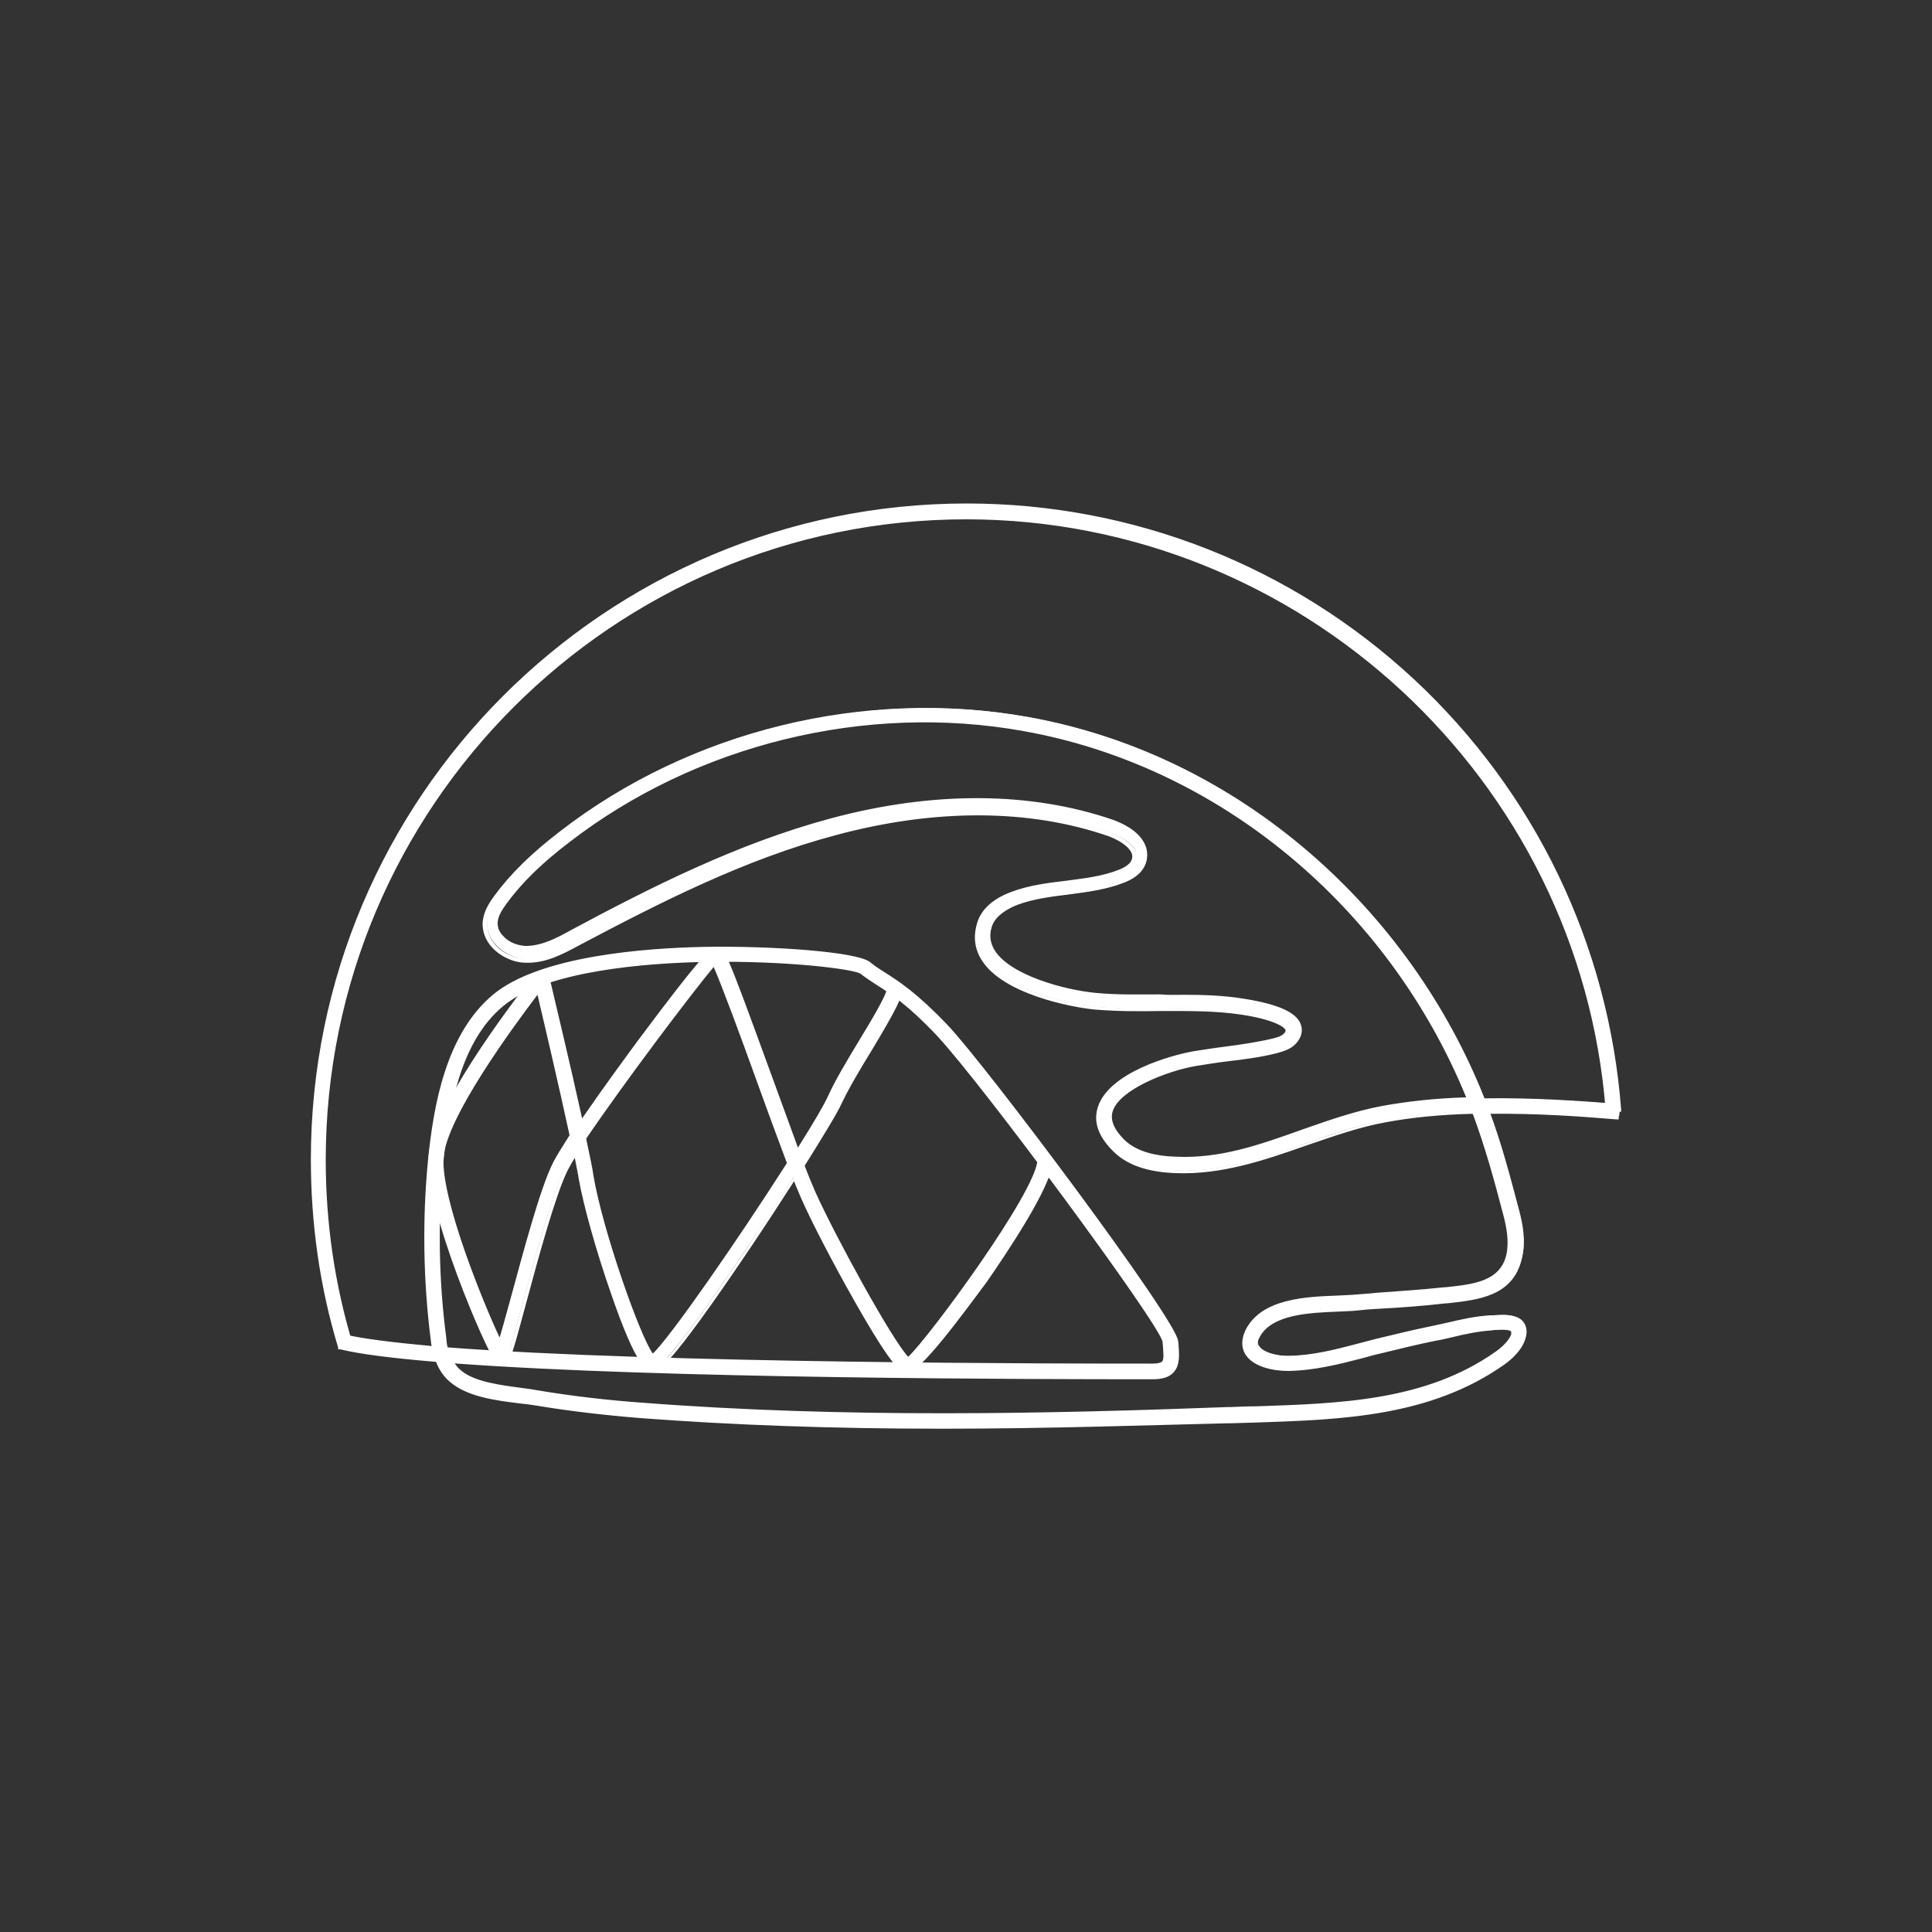
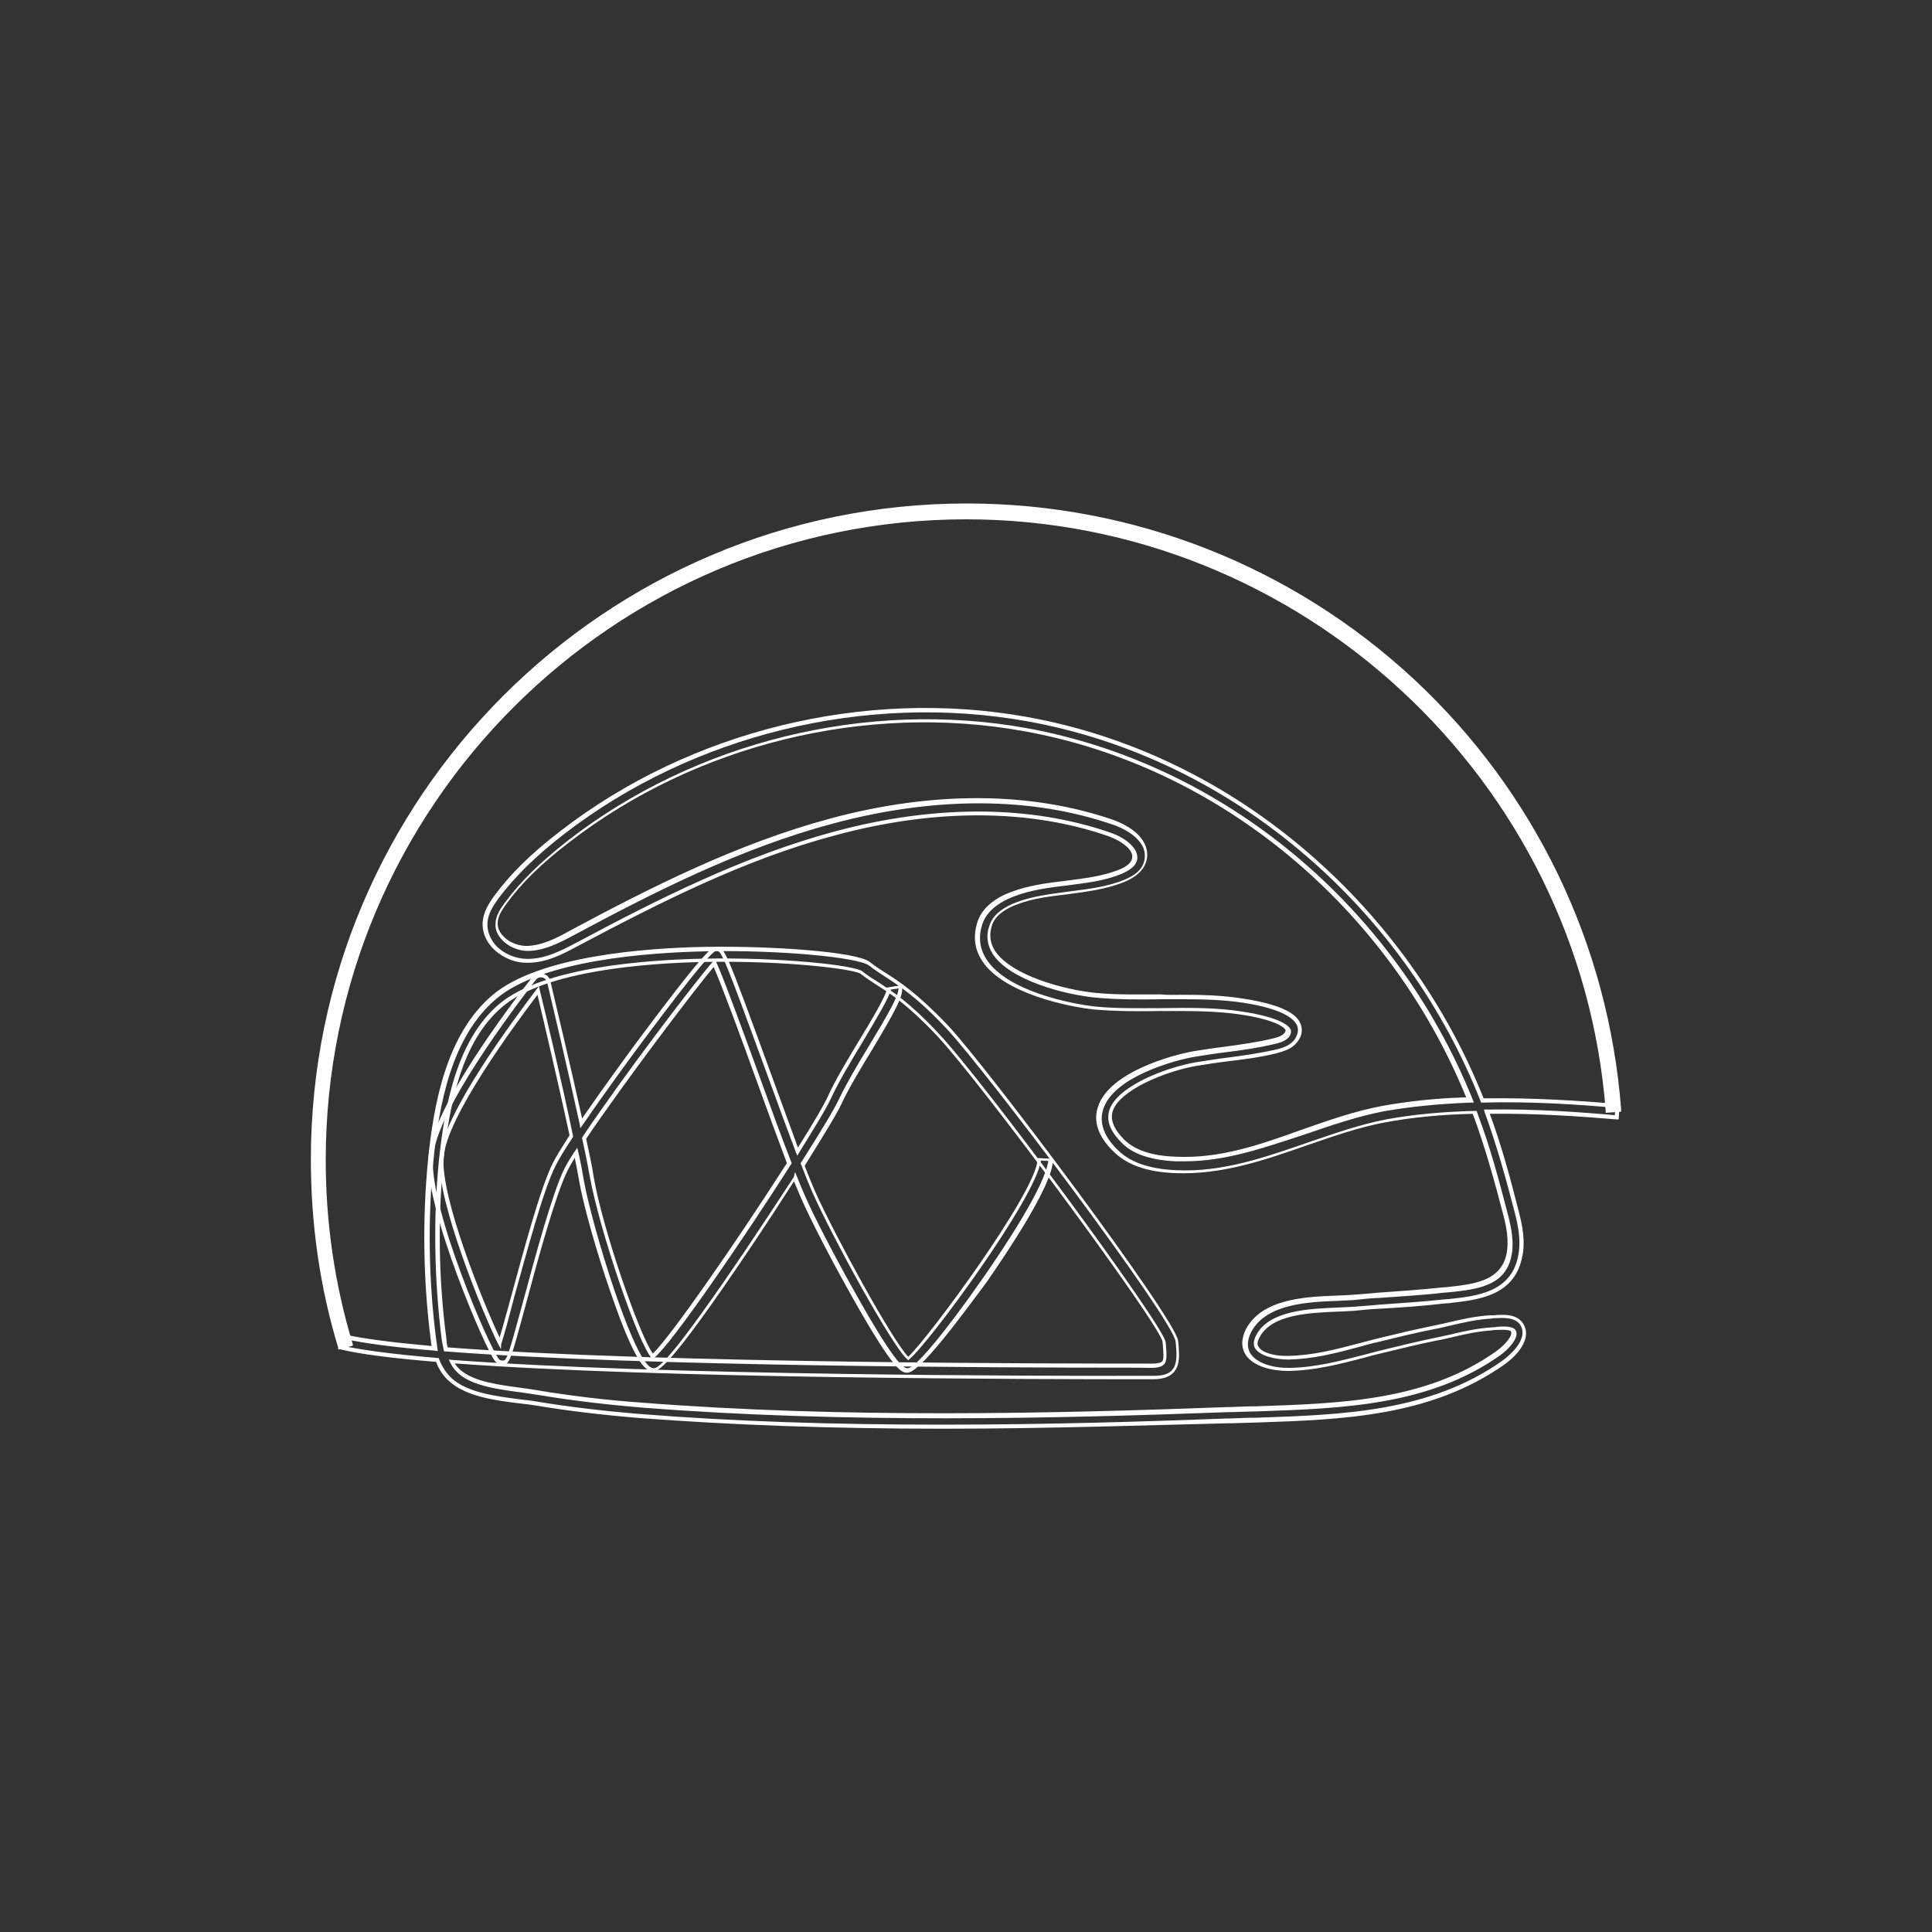
<svg xmlns="http://www.w3.org/2000/svg" version="1.1" id="Layer_1" x="0px" y="0px" viewBox="0 0 1000 1000" style="enable-background:new 0 0 1000 1000;" xml:space="preserve">
  <rect x="0" y="0" width="1000" height="1000" fill="#333333" stroke="none" />
  <style type="text/css">
	.st0{fill:#FFFFFF;}
</style>
  <g>
    <g>
      <g>
-         <path class="st0" d="M487.8,738.4c-51.1,0-103.9-1.5-156.4-5.5c-18.3-1.5-36.4-3.6-54-6.5c-2.5-0.4-5.3-0.8-8.4-1.1     c-12.2-1.5-27.1-3.4-35.7-11.1c-2.9-2.5-5.3-6.1-6.7-10.3c-21.9-1.7-39.3-4-50.2-6.5l1.5-5.9c10.3,2.5,26.5,4.4,46.9,6.1     c-0.2-1.5-0.6-2.7-0.6-4.4c-4-30.9-4.4-62.9-1.5-92.7c2.9-29.2,9.5-65.4,33.4-85.1c24-20,78.6-24,108.9-24.4     c37.6-0.8,79.1,2.9,84.9,7.6c2.3,1.9,4.8,3.4,7.6,5.3c7.6,4.8,17,10.9,32.6,27.3c19.6,20.6,118.2,151.8,118.8,162.7l0.2,1.9     c0.4,5.5,0.8,10.3-2.3,13.7c-2.1,2.3-5.3,3.4-10.1,3.4h-2.1c-47.7,0-252.1,0-361.2-8.2c1.1,2.1,2.5,3.8,4,5.3     c7.4,6.5,21.2,8.2,32.6,9.7c3.2,0.4,5.9,0.8,8.6,1.3c17.5,2.9,35.3,5,53.6,6.3c105.5,8.2,212.6,5.7,303.2,2.3h1.5     c4.6-0.2,9.3-0.4,13.7-0.4c43.1-1.5,87.9-2.7,124.5-28.6c4.4-3.2,9.7-8.6,8.2-11.8c-1.1-1.9-6.3-1.5-9-1.3c-0.6,0-1.3,0-1.7,0.2     c-7.1,0.4-14.3,1.9-21.2,3.6c-2.5,0.6-5.3,1.3-7.8,1.7c-9.5,1.9-18.7,4.2-29,6.7c-2.9,0.6-5.9,1.5-8.8,2.3     c-12.4,3.2-25,6.5-38.7,6.7c-7.6,0-17.5-1.9-21.2-8.2c-1.5-2.3-2.5-6.5,0.4-12.2c8.2-15.1,30.1-16,46-16.6c2.9-0.2,5.7-0.2,8-0.4     c4.4-0.4,9-0.6,13.5-1.1c10.9-0.8,22.3-1.5,33.2-2.7l2.7-0.2c13.9-1.5,28.4-2.9,31.5-17.7c1.7-7.1,0-14.9-1.5-20.8     c-4.8-18.5-9.5-35.3-15.6-51.9c-0.2-0.6-0.4-1.1-0.6-1.7c-15.8,0.4-31.3,1.7-46,4.4c-13.9,2.5-27.8,7.4-41,12     c-21.4,7.6-43.7,15.3-67.7,14.3c-14.5-0.6-24.8-4.2-31.5-11.1c-7.1-7.4-9.7-14.5-7.4-21.7c5.5-17,37-26.1,48.8-28.2     c5.3-0.8,10.7-1.7,15.8-2.3c8.2-1.1,16.8-2.3,25-4.2c2.5-0.6,5.5-1.5,6.9-3.4c1.3-1.5,0.8-2.1,0.8-2.5c-1.1-2.5-7.8-6.1-23.5-8.6     c-13.9-2.1-28.2-2.1-42-1.9c-11.4,0.2-22.9,0.2-34.5-0.8c-12.2-1.3-46.5-8-57.2-25c-3.8-5.9-4.4-12.6-1.9-19.6     c2.3-6.3,8-11.4,16.8-14.5c9-3.4,18.5-4.4,27.8-5.7c9.9-1.3,19.1-2.3,27.8-5.9c4.2-1.7,6.5-3.6,7.4-5.9c0.4-1.5,0.4-2.9-0.2-4.4     c-1.7-3.4-6.5-6.9-12.2-8.8c-41.2-14.3-90.4-14.5-142.1-0.8c-47.5,12.8-91.9,35.3-133.3,57.4c-8,4.2-17,9-27.1,8.6     c-6.1-0.2-12.4-3.2-16.4-7.6c-3.2-3.6-4.8-7.8-4.4-12.2c0.4-5,3.2-9.5,5.9-13.5c8.4-11.1,19.1-21.7,33.8-33.2     c67.1-51.9,157.1-74,240.7-58.9c53,9.5,103.2,33.8,145.5,70.4c39.9,34.5,71.1,78.4,90.4,127.2c24.6-0.4,49.2,1.1,70,2.9l-0.4,5.9     c-20.2-1.7-43.7-3.2-67.3-2.9c6.3,16.8,10.7,33.6,15.6,52.1c1.7,6.5,3.4,15.1,1.5,23.5c-4.2,18.9-22.3,20.6-36.8,22.3l-2.7,0.2     c-11.1,1.3-22.5,2.1-33.4,2.7c-4.4,0.2-8.8,0.6-13.5,1.1c-2.5,0.2-5.3,0.2-8.2,0.4c-14.5,0.6-34.5,1.3-41,13.5     c-2.1,3.8-1.1,5.7-0.6,6.1c2.1,3.6,9.9,5.3,16,5.3c12.8-0.2,24.6-3.4,37.2-6.5c2.9-0.8,5.9-1.5,8.8-2.3     c10.3-2.5,19.8-4.8,29.2-6.7c2.5-0.6,5.3-1.1,7.8-1.7c7.1-1.7,14.5-3.4,22.3-3.8c0.4,0,1.1,0,1.5,0c4.4-0.4,12-0.8,14.7,4.4     c4.4,8.6-7.6,17.7-10.1,19.3c-38.1,26.7-83.7,28.2-127.6,29.6c-4.6,0.2-9.3,0.2-13.7,0.4h-1.5     C589.6,736.9,539.5,738.4,487.8,738.4z M230.9,698.3c107.6,8.4,315.4,8.6,363.5,8.4h2.1c2.1,0,4.6-0.2,5.7-1.5     c1.3-1.5,1.1-5,0.6-9l-0.2-1.9c-1.9-9.5-94-134.6-117.3-159.2c-14.9-16-24.2-21.9-31.3-26.5c-2.7-1.9-5.5-3.6-8-5.5     c-3.8-2.7-40.2-7.1-81.6-6.3c-29.4,0.6-82.4,4.4-104.9,23.1c-22.3,18.5-28.4,53.2-31.3,81.2c-2.9,29.4-2.5,61,1.5,91.5     C230,694.7,230.5,696.6,230.9,698.3z M612.7,516c10.5,0,21,0.4,31.3,1.9c16.4,2.5,26.1,6.7,28.2,12.4c0.8,1.9,1.1,4.8-1.7,8.4     c-2.5,3.4-6.5,4.6-10.3,5.5c-8.4,2.1-17,3.2-25.4,4.2c-5,0.6-10.5,1.5-15.6,2.3c-15.6,2.7-40.4,12.2-44.2,24     c-1.5,4.8,0.4,10.1,5.9,15.8c5.7,5.7,14.7,8.8,27.5,9.5c22.7,1.1,43.5-6.3,65.4-13.9c13.5-4.8,27.5-9.7,42-12.4     c14.3-2.7,29.4-4,44.8-4.4c-40.4-100.1-127.8-173.2-230.4-191.7c-82-14.7-170.1,6.9-235.9,57.8c-14.3,11.1-24.6,21.2-32.6,32     c-2.3,3.2-4.6,6.7-4.8,10.3c-0.2,3.4,1.5,6.1,2.9,7.8c2.9,3.4,7.6,5.5,12.2,5.7c8.4,0.2,16.8-4.2,24.2-8     c41.6-22.3,86.4-45,134.6-57.8c53-14.1,103.2-13.9,145.7,0.8c2.7,1.1,12.2,4.6,15.8,12c1.5,2.9,1.7,5.9,0.6,9     c-1.5,4-4.8,7.1-10.7,9.5c-9.5,3.8-19.6,5-29.2,6.3c-9.3,1.1-18.1,2.3-26.3,5.3c-4.8,1.9-11.1,5.3-13.2,10.9     c-1.9,5.3-1.5,9.9,1.5,14.3c8.6,13.5,37,20.8,52.8,22.3c11.1,1.1,22.7,0.8,33.6,0.8C604.9,516.2,608.9,516,612.7,516z" />
        <path class="st0" d="M487.8,739.5c-57.4,0-108.5-1.9-156.4-5.5c-18.3-1.5-36.6-3.6-54-6.5c-2.5-0.4-5.3-0.8-8.4-1.1     c-12.2-1.5-27.5-3.4-36.4-11.4c-2.9-2.5-5.3-5.9-6.9-10.1c-22.7-1.9-39.5-4-49.6-6.5l-1.1-0.2l1.9-7.8l1.1,0.2     c9.5,2.3,24.8,4.2,45.4,6.1c-0.2-1.1-0.4-2.1-0.4-2.9c-4-30.9-4.4-63.1-1.5-92.9c2.9-29.4,9.5-65.8,33.6-86s79.1-24.2,109.5-24.8     c34.9-0.6,78.8,2.5,85.6,7.8c2.3,1.9,4.6,3.4,7.6,5.3c7.6,4.8,17,10.9,32.8,27.5c19.6,20.6,118.4,152.4,119.2,163.4l0.2,1.7     c0.4,5.9,0.8,10.7-2.5,14.5c-2.3,2.5-5.7,3.6-10.9,3.6h-2.1c-57.4,0-251.7-0.2-359.1-8.2c0.8,1.3,1.7,2.3,2.7,3.2     c6.9,6.3,20.8,8,32,9.5c3.2,0.4,5.9,0.8,8.6,1.3c17.5,2.9,35.3,5,53.4,6.3c105.5,8.2,212.3,5.7,303.2,2.3h1.5     c4.6-0.2,9-0.4,13.7-0.4c43.1-1.5,87.5-2.7,123.8-28.4c4.6-3.2,8.8-8.2,7.8-10.3c-0.4-0.8-3.2-1.1-8-0.8c-0.6,0-1.3,0-1.7,0.2     c-6.9,0.4-14.1,1.9-21,3.6c-2.7,0.6-5.3,1.3-8,1.7c-9.5,1.9-18.7,4.2-29,6.7c-2.9,0.6-5.9,1.5-8.8,2.3     c-12.4,3.2-25.2,6.5-38.9,6.7c-7.8,0-18.1-2.1-22.1-8.6c-1.7-2.7-2.7-7.1,0.4-13.2c8.4-15.6,30.7-16.6,46.9-17.2     c2.9-0.2,5.7-0.2,8-0.4c4.4-0.4,8.8-0.6,13-1.1h0.2c10.9-0.8,22.1-1.5,33.2-2.7l2.7-0.2c13.5-1.5,27.5-2.9,30.7-16.8     c1.5-6.9,0-14.5-1.5-20.2c-4.8-18.5-9.5-35.3-15.6-51.9l-0.4-0.8c-16.6,0.4-31.7,1.9-45,4.4c-13.9,2.5-27.5,7.4-41,12     c-21.7,7.6-43.9,15.3-68.1,14.3c-14.7-0.6-25.2-4.4-32.2-11.6c-7.6-7.6-10.1-15.3-7.6-22.7c5.7-17.7,37.6-26.7,49.6-28.8     c5.3-0.8,10.7-1.7,15.8-2.3c8.2-1.1,16.8-2.3,24.8-4.2c2.5-0.6,5-1.3,6.3-2.9c0.2-0.2,0.8-1.1,0.6-1.5c-0.6-1.7-6.3-5.5-22.7-8     c-13.7-2.1-28.2-1.9-42-1.9c-11.4,0.2-22.9,0.2-34.5-0.8c-12.4-1.3-46.9-8-58-25.4c-4-6.3-4.6-13-2.1-20.4     c2.3-6.5,8.4-11.8,17.5-15.1c9-3.4,18.7-4.6,28-5.7c9.7-1.3,18.9-2.3,27.5-5.7c3.8-1.5,6.1-3.4,6.7-5.3c0.4-1.3,0.4-2.3-0.2-3.6     c-1.5-3.2-6.1-6.3-11.6-8.4c-41-14.3-90-14.5-141.5-0.6c-47.5,12.6-91.7,35.3-133.1,57.2c-8.2,4.4-17.2,9.3-27.8,8.8     c-6.3-0.2-12.8-3.4-17-8c-3.4-3.8-5-8.2-4.8-12.8c0.4-5.5,3.2-9.9,6.1-13.9c8.4-11.4,19.1-21.9,34.1-33.4     c67.3-52.1,157.7-74.2,241.6-59.1c53,9.5,103.4,33.8,145.9,70.6c39.7,34.3,71.1,78.2,90.4,126.8c25.7-0.4,50.5,1.3,69.4,2.9h1.1     l-0.6,8h-1.1c-17.9-1.5-41.4-3.2-65.6-2.9c6.1,16.4,10.5,32.8,15.1,50.9c1.7,6.7,3.6,15.3,1.5,24c-4.4,19.6-22.9,21.4-37.6,23.1     l-2.7,0.2c-11.1,1.3-22.5,2.1-33.4,2.7c-4.4,0.2-8.8,0.6-13.5,1.1c-2.5,0.2-5.3,0.2-8.2,0.4c-14.3,0.6-33.8,1.3-40.2,13     c-1.9,3.4-1.1,4.6-0.6,5.3c1.9,3.2,9,4.8,15.1,4.6c12.6-0.2,24.4-3.2,36.8-6.5c2.9-0.8,5.9-1.5,8.8-2.3     c10.3-2.5,19.8-4.8,29.2-6.7c2.5-0.6,5.3-1.1,7.8-1.7c7.1-1.7,14.7-3.4,22.3-3.8c0.4,0,0.8,0,1.5,0c4.8-0.4,12.6-1.1,15.8,5     c4.8,9.3-7.8,18.9-10.3,20.6c-38.3,26.9-83.9,28.4-128.3,29.9c-4.6,0.2-9.3,0.2-13.7,0.4H635     C595.9,737.6,543.3,739.5,487.8,739.5z M177.5,696.6c10.3,2.3,26.7,4.4,49,6.3h0.6l0.2,0.6c1.5,4,3.8,7.4,6.5,9.9     c8.4,7.6,23.3,9.3,35.3,10.9c2.9,0.4,5.9,0.6,8.4,1.1c17.5,2.9,35.7,5,54,6.5c47.9,3.8,99,5.5,156.2,5.5     c55.7,0,108.1-1.7,147.6-3.2h1.5c4.6-0.2,9-0.4,13.7-0.4c43.9-1.5,89.4-2.9,127-29.4c2.3-1.7,13.7-10.3,9.7-18.1     c-2.5-4.8-9.5-4.2-13.7-4c-0.6,0-1.1,0-1.5,0.2c-7.6,0.4-14.9,2.1-22.1,3.8c-2.5,0.6-5.3,1.3-7.8,1.7c-9.7,1.9-18.9,4.2-29.2,6.7     c-2.9,0.6-5.9,1.5-8.8,2.3c-12.6,3.4-24.6,6.5-37.4,6.7c-6.7,0-14.5-1.9-17-5.7c-0.4-0.6-1.7-2.9,0.6-7.1     c6.7-12.6,27.1-13.5,41.8-14.1c2.9-0.2,5.7-0.2,8.2-0.4c4.4-0.4,8.8-0.6,13.5-1.1c10.9-0.8,22.3-1.5,33.4-2.7l2.7-0.2     c14.1-1.5,31.7-3.4,35.7-21.4c1.9-8.2,0.2-16.6-1.5-23.1c-4.8-18.7-9.5-35.3-15.6-52.1l-0.4-1.5h1.5c24.4-0.4,48.1,1.3,66.2,2.9     l0.4-3.8c-18.9-1.7-43.5-3.4-69-2.7h-0.6l-0.2-0.6c-19.1-48.6-50.2-92.5-90-126.8c-42-36.4-92.3-60.6-144.9-70     c-83.3-14.9-173,6.9-239.9,58.7c-14.7,11.4-25.2,21.9-33.6,33c-2.7,3.8-5.5,8-5.7,12.8c-0.2,4,1.3,8,4.2,11.4     c3.8,4.2,9.9,6.9,15.6,7.1c9.7,0.4,18.7-4.4,26.7-8.6c41.4-22.1,85.8-44.6,133.5-57.4c51.9-13.9,101.3-13.7,142.8,0.8     c6.1,2.1,11.1,5.9,12.8,9.5c0.8,1.7,1.1,3.6,0.4,5.3c-0.8,2.5-3.6,4.6-8,6.5c-8.8,3.6-18.1,4.6-28,5.9     c-9.3,1.1-18.7,2.3-27.5,5.7c-8.4,3.2-14.1,8-16.2,13.9c-2.3,6.7-1.7,12.8,1.9,18.5c10.7,16.8,44.4,23.3,56.6,24.6     c11.4,1.1,23.1,0.8,34.3,0.8c13.9-0.2,28.4-0.4,42.3,1.9c13.9,2.1,22.9,5.7,24.4,9.3c0.2,0.6,0.4,1.7-0.8,3.6     c-1.7,2.1-4.8,3.2-7.6,3.8c-8.2,1.9-16.8,3.2-25,4.2c-5.3,0.6-10.5,1.5-15.8,2.3c-11.6,1.9-42.7,10.7-47.9,27.3     c-2.1,6.7,0.2,13.7,7.1,20.6c6.5,6.7,16.6,10.3,30.9,10.9c23.8,1.1,45.8-6.7,67.3-14.1c13.5-4.6,27.1-9.5,41.2-12.2     c13.5-2.5,29-4,46-4.4h0.8l0.8,2.3c6.3,16.6,10.7,33.4,15.6,52.1c1.5,6.1,3.2,13.9,1.5,21.2c-3.4,15.3-18.1,16.8-32.4,18.3     l-2.7,0.2c-10.9,1.3-22.3,1.9-33.2,2.7h-0.2c-4.4,0.2-8.8,0.6-13,1.1c-2.3,0.2-5,0.2-8,0.4c-15.8,0.6-37.2,1.5-45,16     c-2.7,5.3-1.9,8.8-0.6,11.1c3.6,5.7,13,7.8,20.4,7.6c13.5-0.2,26.1-3.6,38.3-6.7c2.9-0.8,5.9-1.5,8.8-2.3     c10.3-2.5,19.6-4.8,29-6.7c2.5-0.6,5.3-1.1,7.8-1.7c6.9-1.7,14.1-3.2,21.4-3.6c0.4,0,1.1,0,1.7-0.2c4.4-0.4,8.8-0.4,10.1,1.9     c1.9,3.8-4,9.9-8.4,13c-36.8,25.9-81.6,27.3-124.9,28.8c-4.6,0.2-9.3,0.2-13.7,0.4h-1.5c-90.8,3.4-197.8,5.9-303.4-2.3     c-18.1-1.5-36.2-3.6-53.6-6.5c-2.5-0.4-5.5-0.8-8.6-1.3c-11.4-1.5-25.7-3.2-33.2-9.9c-1.7-1.5-3.2-3.4-4.2-5.5l-0.8-1.7l1.9,0.2     c107,8,303.4,8.4,361,8.2h2.1c4.4,0,7.4-0.8,9.3-2.9c2.7-2.9,2.5-7.6,2.1-12.8l-0.2-1.9c-0.6-10.7-99-141.5-118.6-162.1     c-15.3-16.4-24.8-22.3-32.4-27.3c-2.7-1.9-5.3-3.4-7.6-5.3c-5.7-4.4-47.3-8.2-84.3-7.4c-30.3,0.6-84.5,4.6-108.3,24.2     c-23.8,19.8-30.1,55.5-33,84.5c-2.9,29.9-2.5,61.8,1.5,92.5c0.2,1.5,0.4,2.9,0.6,4.2l0.2,1.5l-1.5-0.2c-20.8-1.7-36.4-3.8-46-5.9     L177.5,696.6z M581.2,707.9c-61.8,0-250.2-0.6-350.5-8.4h-0.8l-0.2-0.6c-0.4-1.7-0.8-3.8-1.1-5.7c-3.8-30.5-4.4-62.2-1.5-91.7     c2.9-28.4,9-63.1,31.5-82c22.7-18.9,75.9-22.7,105.5-23.3c40.6-0.8,77.8,3.4,82.2,6.5c2.5,2.1,5.3,3.8,8,5.5     c7.4,4.8,16.6,10.7,31.5,26.7c23.3,24.6,115.6,149.9,117.5,159.6l0.2,1.9c0.4,4.6,0.6,8.2-1.1,9.9c-1.1,1.1-3.2,1.7-6.5,1.7H594     C591,707.9,586.6,707.9,581.2,707.9z M231.7,697.4c109.1,8.4,321,8.4,362.7,8.4h2.1c2.5,0,4.4-0.4,5-1.1c1.1-1.1,0.6-4.8,0.4-8.4     l-0.2-1.9C599.9,685,508,560.6,484.9,536c-14.9-15.8-24-21.7-31.3-26.3c-2.9-1.9-5.5-3.6-8.2-5.7c-3.2-2.3-37.8-6.9-80.9-6.1     c-29.4,0.6-82,4.4-104.1,22.9c-22.1,18.3-28,52.6-30.9,80.5c-2.9,29.4-2.5,61,1.5,91.2C231.1,694.3,231.3,695.9,231.7,697.4z      M613.1,601.1c-1.5,0-2.9,0-4.4,0c-13.2-0.6-22.5-3.8-28.2-9.7c-5.9-5.9-8-11.4-6.3-16.8c4-12.4,29.2-22.1,45-24.8     c5.3-0.8,10.5-1.7,15.6-2.3c8.4-1.1,17-2.3,25.4-4.2c3.6-0.8,7.4-2.1,9.7-5c2.3-3.2,2.1-5.7,1.5-7.4c-1.5-3.6-7.4-8.6-27.3-11.8     c-11.1-1.7-22.5-1.9-31.1-1.9c-4,0-7.8,0-11.8,0c-11.1,0.2-22.7,0.2-33.8-0.8c-16.2-1.5-44.8-9-53.6-22.7     c-2.9-4.6-3.6-9.7-1.5-15.1c2.1-6.1,8.8-9.7,13.9-11.6c8.4-3.2,17.2-4.2,26.7-5.5c9.7-1.3,19.8-2.3,29-6.1     c5.5-2.3,8.8-5,10.1-8.8c0.8-2.7,0.8-5.5-0.4-8.2c-3.4-6.9-12.4-10.5-15.1-11.4c-42.3-14.7-92.3-14.9-145.1-0.8     c-48.1,12.8-92.7,35.5-134.3,57.8c-7.4,4-16,8.4-24.6,8.2c-4.8-0.2-9.7-2.5-12.8-5.9c-1.7-1.9-3.6-4.6-3.2-8.6     c0.2-3.8,2.5-7.4,5-10.7c8-10.9,18.5-21,32.8-32.2c66-51.1,154.5-72.7,236.7-58c102.4,18.5,190.9,92.1,231.3,192.4l0.6,1.5h-1.5     c-16.4,0.6-31.3,2.1-44.6,4.4c-14.3,2.7-28.4,7.6-41.8,12.2C653.9,594.2,634.3,601.1,613.1,601.1z M612.7,514.9     c8.8,0,20.2,0.2,31.5,2.1c17,2.7,26.7,6.9,29,13c0.8,2.1,1.3,5.5-1.7,9.3c-2.7,3.6-6.9,4.8-10.9,5.9c-8.4,2.1-17.2,3.2-25.7,4.2     c-5,0.6-10.5,1.5-15.6,2.3c-15.8,2.7-39.7,12.4-43.3,23.3c-1.5,4.4,0.4,9.3,5.7,14.7c5.5,5.5,14.3,8.6,26.9,9     c22.7,1.1,43.3-6.1,65-13.9c13.7-4.8,27.5-9.7,42-12.4c12.8-2.3,27.5-4,43.3-4.4c-40.4-98.8-128-171.6-229.2-189.6     c-81.6-14.7-169.5,6.9-235.1,57.6c-14.3,10.9-24.6,21-32.4,31.7c-2.3,3.2-4.4,6.3-4.6,9.7c-0.2,3.2,1.3,5.5,2.7,6.9     c2.7,3.2,7.1,5,11.4,5.3c8.2,0.2,16.4-4,23.5-8c41.6-22.3,86.4-45,134.8-58c53.2-14.3,103.7-13.9,146.3,0.8     c2.9,1.1,12.6,4.8,16.2,12.4c1.5,3.2,1.7,6.5,0.6,9.7c-1.5,4.2-5.3,7.6-11.4,10.1c-9.5,3.8-19.8,5-29.4,6.3     c-9.3,1.1-17.9,2.1-26.1,5.3c-4.6,1.7-10.7,5-12.6,10.3c-1.7,4.8-1.3,9.3,1.3,13.5c8.4,13,36.4,20.4,52.1,21.9     c11.1,1.1,22.5,0.8,33.6,0.8C604.9,515.1,608.9,514.9,612.7,514.9z" />
      </g>
      <g>
-         <path class="st0" d="M469.7,709.4c-2.3,0-5.9,0-27.1-37.6c-10.5-18.5-22.3-41.2-27.3-52.8c-1.1-2.5-2.5-5.9-4.2-10.1     c-7.1,11.4-15.6,24-24.2,36.6c-42.5,63.1-47.1,63.1-49.4,62.9c-2.3,0-7.4-0.2-21-40.2c-7.4-21.2-14.1-45.2-16.4-58.2     c-0.6-3.8-1.5-8.4-2.7-13.7c-2.3,3.6-4,6.7-5.3,9c-6.1,12.4-14.9,44.6-21.2,68.1c-8.6,31.7-8.6,31.7-12,31.5     c-0.8,0-1.7-0.4-2.3-1.3c-4.6-5-36.2-78-34.3-105.1c1.7-24.4,41.2-77,53.4-92.5c1.1-1.3,2.7-1.9,4.4-1.5c1.7,0.4,2.9,1.7,3.4,3.2     c2.1,9,10.7,45,17,73.2c10.9-16,24.6-34.7,30.1-42c35.7-48.1,38.3-48.1,39.7-48.1c3.2,0,3.6,0,27.3,65.2     c5,14.1,10.3,28.4,14.7,39.9c8.2-13,14.5-23.5,16.8-28.6c3.6-8,9.9-18.3,16-28.6c6.1-10.3,14.5-24.2,14.5-27.3l5.9-0.8     c0.6,4-4,12.2-15.3,31.1c-6.1,10.1-12.2,20.4-15.8,28c-2.3,5-9.7,17.2-19.6,33c2.3,5.9,4.2,10.9,5.7,13.9     c10.7,24,41.4,79.7,49,86.4c9.5-7.6,66.9-85.1,67.9-103l5.9,0.4c-0.6,12.8-24.2,47.7-34.1,62     C501.9,673.5,476.2,709.4,469.7,709.4z M337.3,702.7L337.3,702.7L337.3,702.7z M302.4,589.1c1.7,7.8,3.2,14.7,4,19.8     c4.8,28,24.8,86.4,31.5,93.1c8.2-6.5,46-61.4,70.6-99.9c-4.6-12.2-10.5-28.4-16.4-44.2c-8.4-22.9-18.5-50.7-22.5-59.5     C359.8,509.9,321.5,560.3,302.4,589.1z M278.8,512.6c-11.8,15.1-48.6,64.8-50,86.4c-1.5,22.1,21.9,79.7,30.3,96.3     c1.7-5.5,4.2-14.7,6.5-23.5c6.5-23.8,15.1-56.3,21.7-69.2c1.7-3.6,5-8.6,8.8-14.5C290.4,561.8,282,526.1,278.8,512.6z M372,496.4     L372,496.4z" />
-         <path class="st0" d="M469.7,710.5c-2.9,0-6.5,0-28-38.1c-10.5-18.5-22.3-41.2-27.3-52.8c-0.8-2.1-2.1-4.8-3.4-8.2     c-7.1,11.1-15.1,23.3-22.9,34.9c-42.9,63.7-47.5,63.5-50.2,63.3c-2.9,0-8-0.2-21.9-40.8c-7.4-21.2-14.1-45.2-16.4-58.4     c-0.4-2.9-1.3-6.7-2.1-11.1c-1.7,2.7-2.9,5-3.8,6.7c-6.1,12.4-14.9,44.4-21.2,67.9c-8.8,32.6-8.8,32.6-13,32.4     c-1.3,0-2.3-0.6-3.2-1.7c-4.6-5.3-36.4-78.6-34.5-105.8c1.7-24.8,41.4-77.4,53.6-92.9c1.3-1.7,3.4-2.3,5.5-1.9     c2.1,0.4,3.6,1.9,4,4c2.3,9.9,10.3,43.1,16.4,70.9c10.7-15.6,23.5-33,28.8-40.2c36.2-48.6,38.7-48.6,40.6-48.6     c4.2,0,4.4,0,28.4,65.8c4.8,13,9.7,26.7,13.9,38.1c8.2-13,13.5-22.1,15.6-26.7c3.6-8,9.9-18.5,16-28.6c5.5-9,14.5-24,14.3-26.7     v-0.8l7.8-1.3l0.2,1.1c0.8,4.4-3.6,12.4-15.3,32c-6.1,9.9-12.2,20.2-15.8,27.8c-2.1,4.8-9.3,16.6-19.3,32.6     c2.3,6.1,4.2,10.5,5.5,13.5c10.3,22.9,39.5,76.3,48.1,85.4c10.7-10.1,65.8-84.7,66.9-101.8v-1.1l8,0.4v1.1     c-0.6,13.2-24.2,48.1-34.3,62.7C497.9,680.8,476.2,710.5,469.7,710.5z M411.5,606.6l0.8,1.9c1.7,4.4,3.2,7.8,4.2,10.1     c5,11.6,16.8,34.1,27.3,52.6c20.8,37,24.4,37,26.1,37c3.8,0,19.1-18.3,38.9-46.7c9.7-13.9,32-47.1,33.8-60.6l-3.8-0.2     c-2.9,19.8-58.2,94.8-68.1,102.8l-0.6,0.6l-0.6-0.6c-7.8-6.9-38.7-63.1-49.2-86.8c-1.3-2.9-3.2-7.6-5.7-14.1l-0.2-0.4l0.2-0.4     c10.3-16.2,17.5-28.2,19.6-32.8c3.6-7.6,9.7-18.1,15.8-28c10.1-16.8,14.9-25.2,15.1-29.4l-4,0.6c-0.8,4-6.9,14.1-14.5,26.9     c-6.1,10.1-12.4,20.6-16,28.4c-2.7,6.1-10.7,18.9-16.8,28.8l-1.1,1.9l-0.8-1.9c-4.4-11.6-9.7-26.1-14.7-39.9     c-22.1-60.3-23.8-64.5-26.3-64.3c-1.5,0-7.1,5-38.9,47.7c-5.5,7.4-19.1,25.9-30.1,42l-1.5,2.1l-0.4-2.3     c-6.3-28.8-15.1-66-16.8-73.2c-0.2-1.3-1.3-2.1-2.5-2.5c-1.3-0.2-2.5,0.2-3.4,1.3c-12,15.6-51.5,67.7-53.2,91.9     c-1.9,26.9,29.6,99.2,34.1,104.3c0.4,0.6,1.1,0.8,1.7,0.8c2.3,0.2,2.5,0.2,10.9-30.7c6.3-23.5,15.1-55.9,21.2-68.3     c1.1-2.3,2.9-5.3,5.3-9l1.5-2.1l0.6,2.5c1.3,5.7,2.1,10.3,2.7,13.9c2.3,13,9,37,16.2,58.2c13.5,39.1,18.3,39.3,20,39.5     c2.7,0.2,10.5-6.3,48.4-62.4c8.2-12.2,16.6-25,24.2-36.6L411.5,606.6z M337.9,703.5l-0.6-0.6c-6.9-7.1-26.9-65.8-32-93.8     c-0.8-4.6-2.1-11.4-4-19.8v-0.4l0.2-0.4c19.6-29.4,57.6-79.5,67.5-90.8l1.1-1.3l0.6,1.5c4,8.8,14.3,37,22.5,59.5     c5.7,15.8,11.6,32,16.4,44.2l0.2,0.4l-0.2,0.4c-23.8,37.4-62.2,93.6-70.9,100.3L337.9,703.5z M303.4,589.4     c1.7,8.2,3.2,14.7,3.8,19.3c4.8,28.2,24,82.8,30.7,91.9c9-8.4,43.9-58.7,69.4-98.6c-4.6-12.2-10.5-28.2-16-43.5     c-7.8-21.7-17.5-47.9-21.9-58C358.3,513.7,322.6,561,303.4,589.4z M259.3,698.3l-1.3-2.3c-7.8-15.6-32-74.2-30.5-96.9     c1.5-22.1,38.9-72.1,50.2-87l1.3-1.7l0.4,2.1c3.4,13.9,11.8,49.2,17.2,75.5v0.4l-0.2,0.4c-4.2,6.3-7.1,11.1-8.8,14.5     c-6.5,12.8-15.1,45.4-21.7,69c-2.3,9-4.8,18.3-6.5,23.5L259.3,698.3z M278.2,514.9c-12.6,16.6-47.1,63.5-48.6,84.1     c-1.5,21.2,20.4,75.1,29,93.3c1.7-5.5,3.8-13.5,5.9-21c6.5-23.8,15.1-56.3,21.7-69.4c1.7-3.4,4.6-8,8.6-14.3     C289.5,563.1,281.8,530.1,278.2,514.9z" />
+         <path class="st0" d="M469.7,710.5c-2.9,0-6.5,0-28-38.1c-10.5-18.5-22.3-41.2-27.3-52.8c-0.8-2.1-2.1-4.8-3.4-8.2     c-7.1,11.1-15.1,23.3-22.9,34.9c-42.9,63.7-47.5,63.5-50.2,63.3c-2.9,0-8-0.2-21.9-40.8c-7.4-21.2-14.1-45.2-16.4-58.4     c-0.4-2.9-1.3-6.7-2.1-11.1c-1.7,2.7-2.9,5-3.8,6.7c-6.1,12.4-14.9,44.4-21.2,67.9c-8.8,32.6-8.8,32.6-13,32.4     c-1.3,0-2.3-0.6-3.2-1.7c-4.6-5.3-36.4-78.6-34.5-105.8c1.7-24.8,41.4-77.4,53.6-92.9c1.3-1.7,3.4-2.3,5.5-1.9     c2.1,0.4,3.6,1.9,4,4c2.3,9.9,10.3,43.1,16.4,70.9c10.7-15.6,23.5-33,28.8-40.2c36.2-48.6,38.7-48.6,40.6-48.6     c4.2,0,4.4,0,28.4,65.8c4.8,13,9.7,26.7,13.9,38.1c8.2-13,13.5-22.1,15.6-26.7c3.6-8,9.9-18.5,16-28.6c5.5-9,14.5-24,14.3-26.7     v-0.8l7.8-1.3l0.2,1.1c0.8,4.4-3.6,12.4-15.3,32c-6.1,9.9-12.2,20.2-15.8,27.8c-2.1,4.8-9.3,16.6-19.3,32.6     c2.3,6.1,4.2,10.5,5.5,13.5c10.3,22.9,39.5,76.3,48.1,85.4c10.7-10.1,65.8-84.7,66.9-101.8v-1.1l8,0.4v1.1     c-0.6,13.2-24.2,48.1-34.3,62.7C497.9,680.8,476.2,710.5,469.7,710.5M411.5,606.6l0.8,1.9c1.7,4.4,3.2,7.8,4.2,10.1     c5,11.6,16.8,34.1,27.3,52.6c20.8,37,24.4,37,26.1,37c3.8,0,19.1-18.3,38.9-46.7c9.7-13.9,32-47.1,33.8-60.6l-3.8-0.2     c-2.9,19.8-58.2,94.8-68.1,102.8l-0.6,0.6l-0.6-0.6c-7.8-6.9-38.7-63.1-49.2-86.8c-1.3-2.9-3.2-7.6-5.7-14.1l-0.2-0.4l0.2-0.4     c10.3-16.2,17.5-28.2,19.6-32.8c3.6-7.6,9.7-18.1,15.8-28c10.1-16.8,14.9-25.2,15.1-29.4l-4,0.6c-0.8,4-6.9,14.1-14.5,26.9     c-6.1,10.1-12.4,20.6-16,28.4c-2.7,6.1-10.7,18.9-16.8,28.8l-1.1,1.9l-0.8-1.9c-4.4-11.6-9.7-26.1-14.7-39.9     c-22.1-60.3-23.8-64.5-26.3-64.3c-1.5,0-7.1,5-38.9,47.7c-5.5,7.4-19.1,25.9-30.1,42l-1.5,2.1l-0.4-2.3     c-6.3-28.8-15.1-66-16.8-73.2c-0.2-1.3-1.3-2.1-2.5-2.5c-1.3-0.2-2.5,0.2-3.4,1.3c-12,15.6-51.5,67.7-53.2,91.9     c-1.9,26.9,29.6,99.2,34.1,104.3c0.4,0.6,1.1,0.8,1.7,0.8c2.3,0.2,2.5,0.2,10.9-30.7c6.3-23.5,15.1-55.9,21.2-68.3     c1.1-2.3,2.9-5.3,5.3-9l1.5-2.1l0.6,2.5c1.3,5.7,2.1,10.3,2.7,13.9c2.3,13,9,37,16.2,58.2c13.5,39.1,18.3,39.3,20,39.5     c2.7,0.2,10.5-6.3,48.4-62.4c8.2-12.2,16.6-25,24.2-36.6L411.5,606.6z M337.9,703.5l-0.6-0.6c-6.9-7.1-26.9-65.8-32-93.8     c-0.8-4.6-2.1-11.4-4-19.8v-0.4l0.2-0.4c19.6-29.4,57.6-79.5,67.5-90.8l1.1-1.3l0.6,1.5c4,8.8,14.3,37,22.5,59.5     c5.7,15.8,11.6,32,16.4,44.2l0.2,0.4l-0.2,0.4c-23.8,37.4-62.2,93.6-70.9,100.3L337.9,703.5z M303.4,589.4     c1.7,8.2,3.2,14.7,3.8,19.3c4.8,28.2,24,82.8,30.7,91.9c9-8.4,43.9-58.7,69.4-98.6c-4.6-12.2-10.5-28.2-16-43.5     c-7.8-21.7-17.5-47.9-21.9-58C358.3,513.7,322.6,561,303.4,589.4z M259.3,698.3l-1.3-2.3c-7.8-15.6-32-74.2-30.5-96.9     c1.5-22.1,38.9-72.1,50.2-87l1.3-1.7l0.4,2.1c3.4,13.9,11.8,49.2,17.2,75.5v0.4l-0.2,0.4c-4.2,6.3-7.1,11.1-8.8,14.5     c-6.5,12.8-15.1,45.4-21.7,69c-2.3,9-4.8,18.3-6.5,23.5L259.3,698.3z M278.2,514.9c-12.6,16.6-47.1,63.5-48.6,84.1     c-1.5,21.2,20.4,75.1,29,93.3c1.7-5.5,3.8-13.5,5.9-21c6.5-23.8,15.1-56.3,21.7-69.4c1.7-3.4,4.6-8,8.6-14.3     C289.5,563.1,281.8,530.1,278.2,514.9z" />
      </g>
      <g>
        <path class="st0" d="M175.8,697.2c-9.3-31.3-14.1-63.9-14.1-96.9c0-186.7,151.8-338.5,338.5-338.5c86,0,168,32.2,230.6,90.8     c62.4,58.2,100.5,137.1,106.8,222l-5.9,0.4c-12.8-172.4-158.5-307.4-331.6-307.4c-183.3,0-332.6,149.3-332.6,332.6     c0,32.4,4.6,64.5,13.9,95.2L175.8,697.2z" />
        <path class="st0" d="M175.2,698.5l-0.2-1.1c-9.5-31.3-14.1-64.1-14.1-97.3c0-187.3,152.4-339.5,339.5-339.5     c86.2,0,168.4,32.4,231.5,91c62.7,58.4,100.7,137.5,107.2,222.7v1.1l-8,0.6v-1.1c-13.2-171.6-158.3-306.1-330.9-306.1     c-182.7,0-331.6,148.6-331.6,331.6c0,32.4,4.6,64.3,13.9,95l0.2,1.1L175.2,698.5z M500.2,262.6c-186.1,0-337.4,151.4-337.4,337.4     c0,32.6,4.6,64.8,13.7,95.7l3.8-1.1c-9-30.5-13.7-62.4-13.7-94.6c0-184,149.7-333.7,333.7-333.7c173.2,0,319.2,135,332.6,307.2     l3.8-0.2c-6.5-84.3-44.4-162.5-106.4-220.3C667.6,294.8,586,262.6,500.2,262.6z" />
      </g>
    </g>
  </g>
</svg>